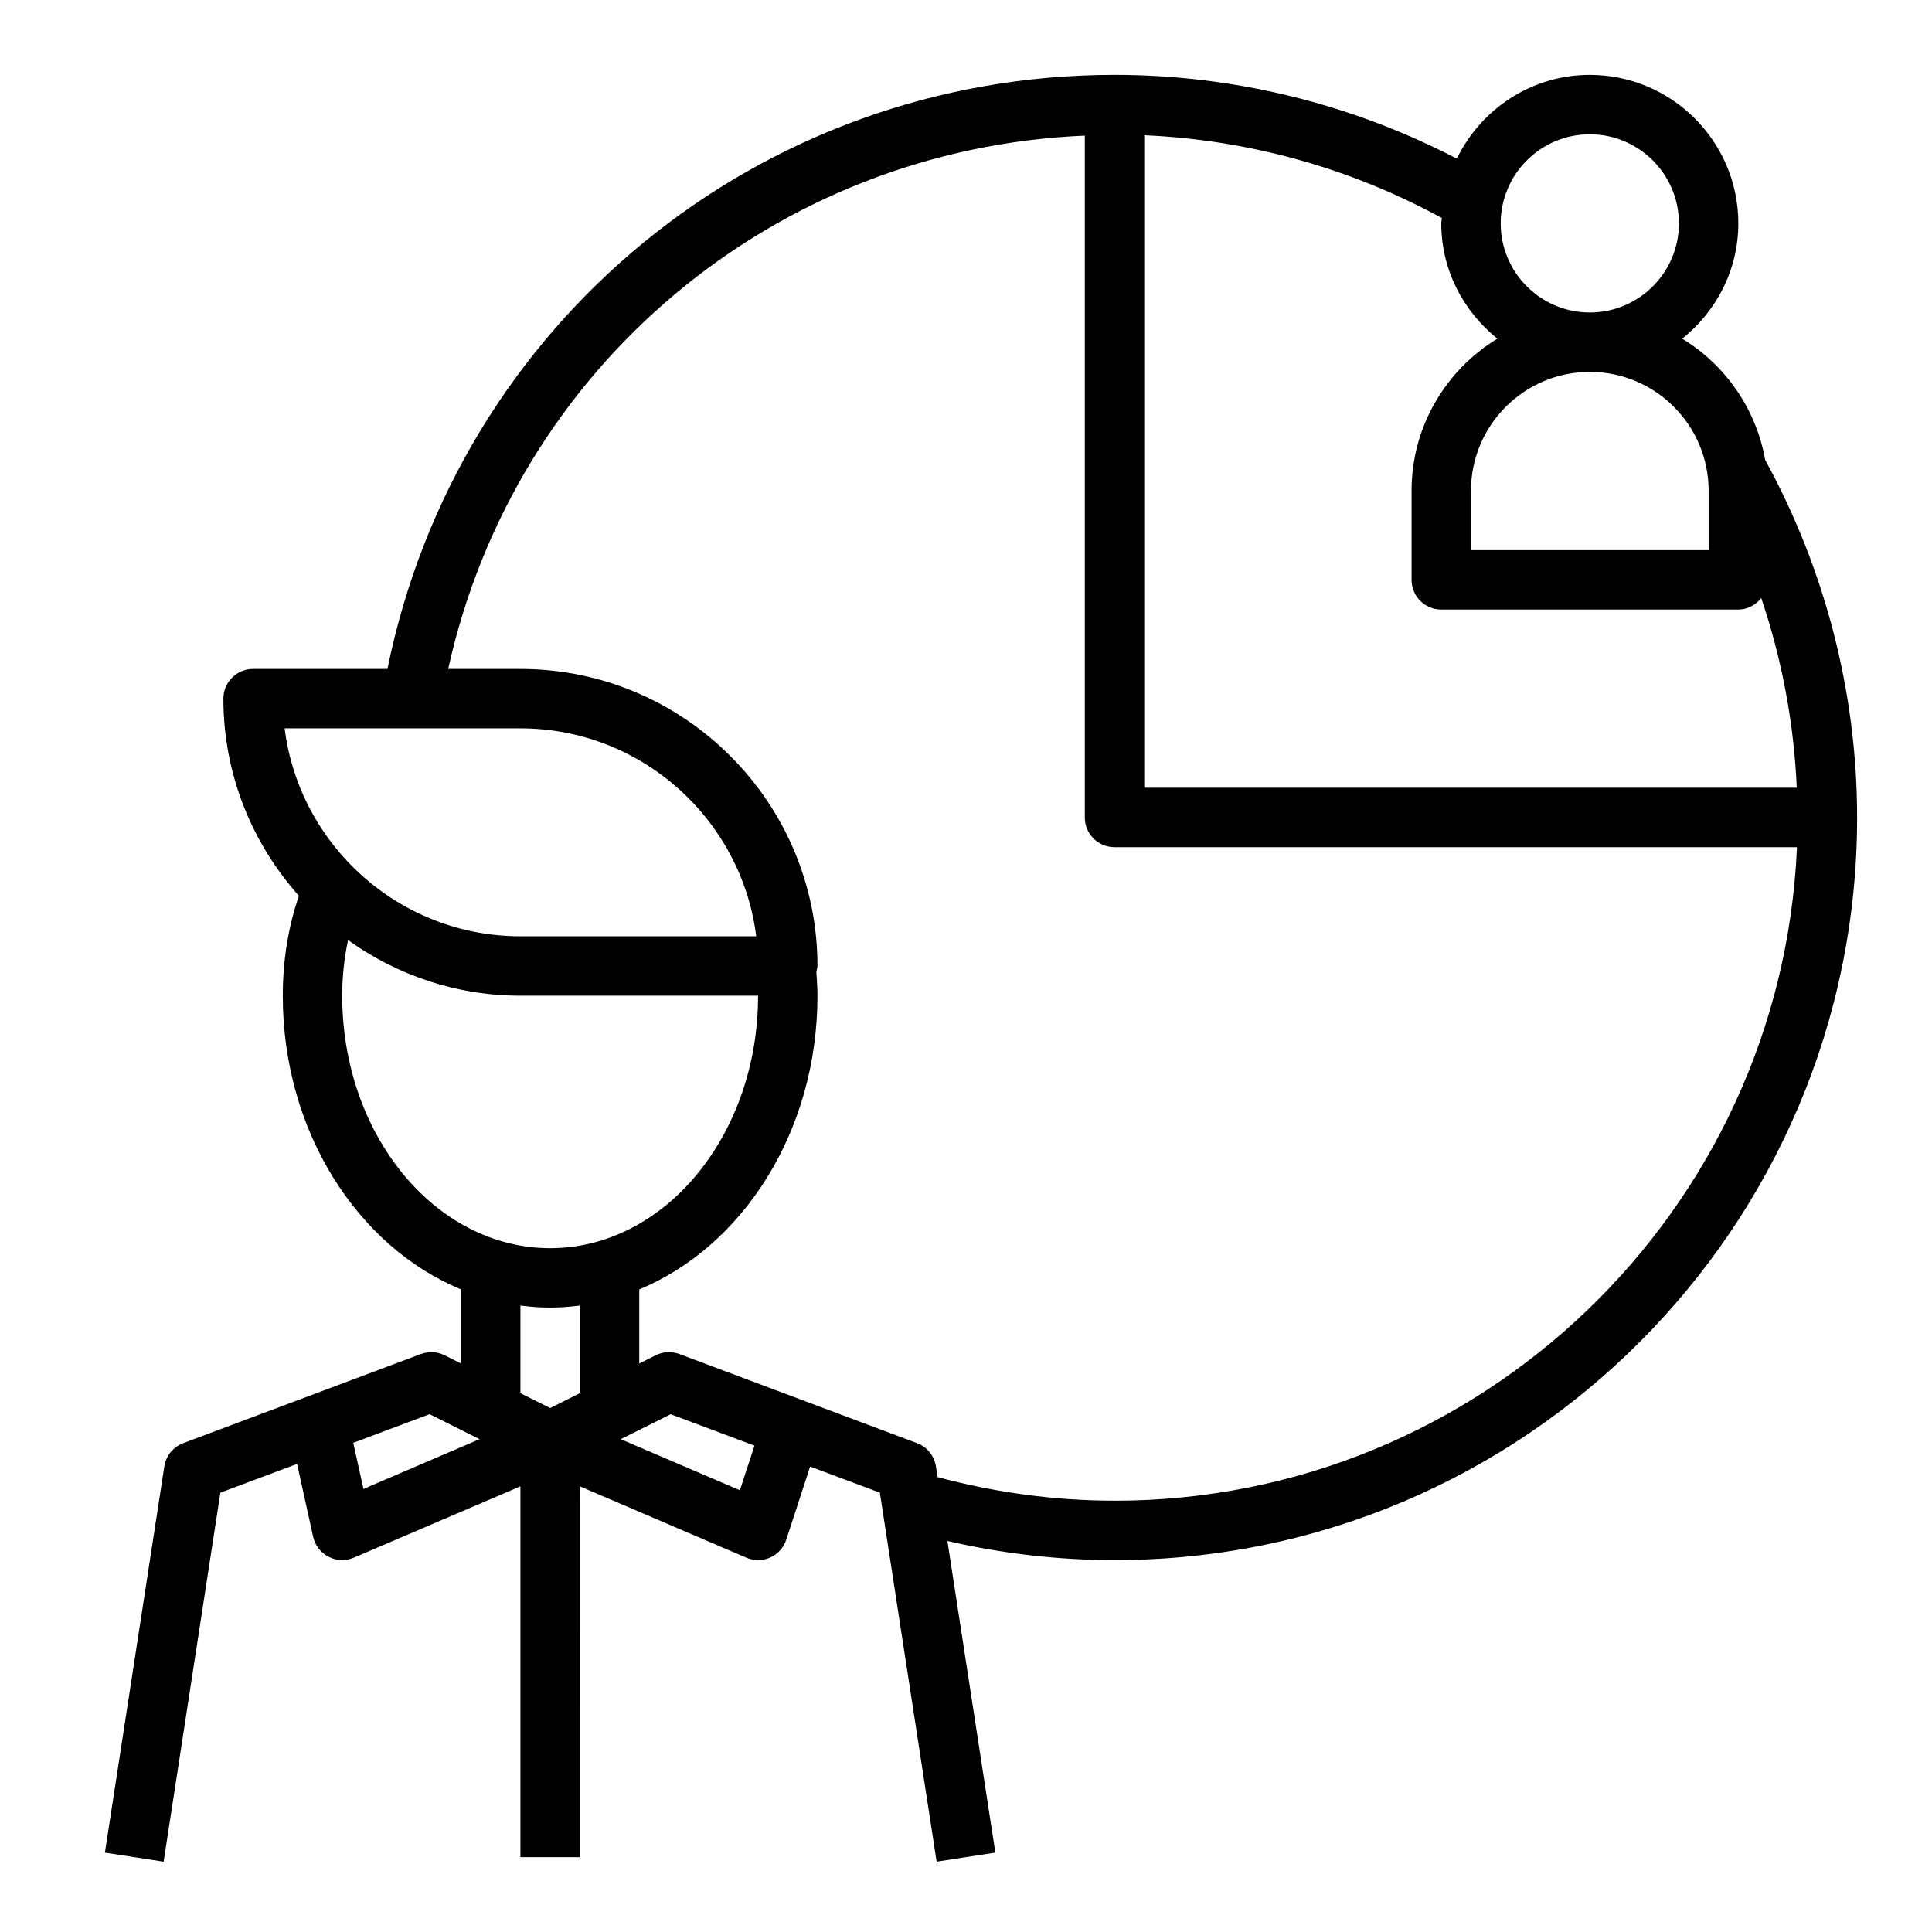
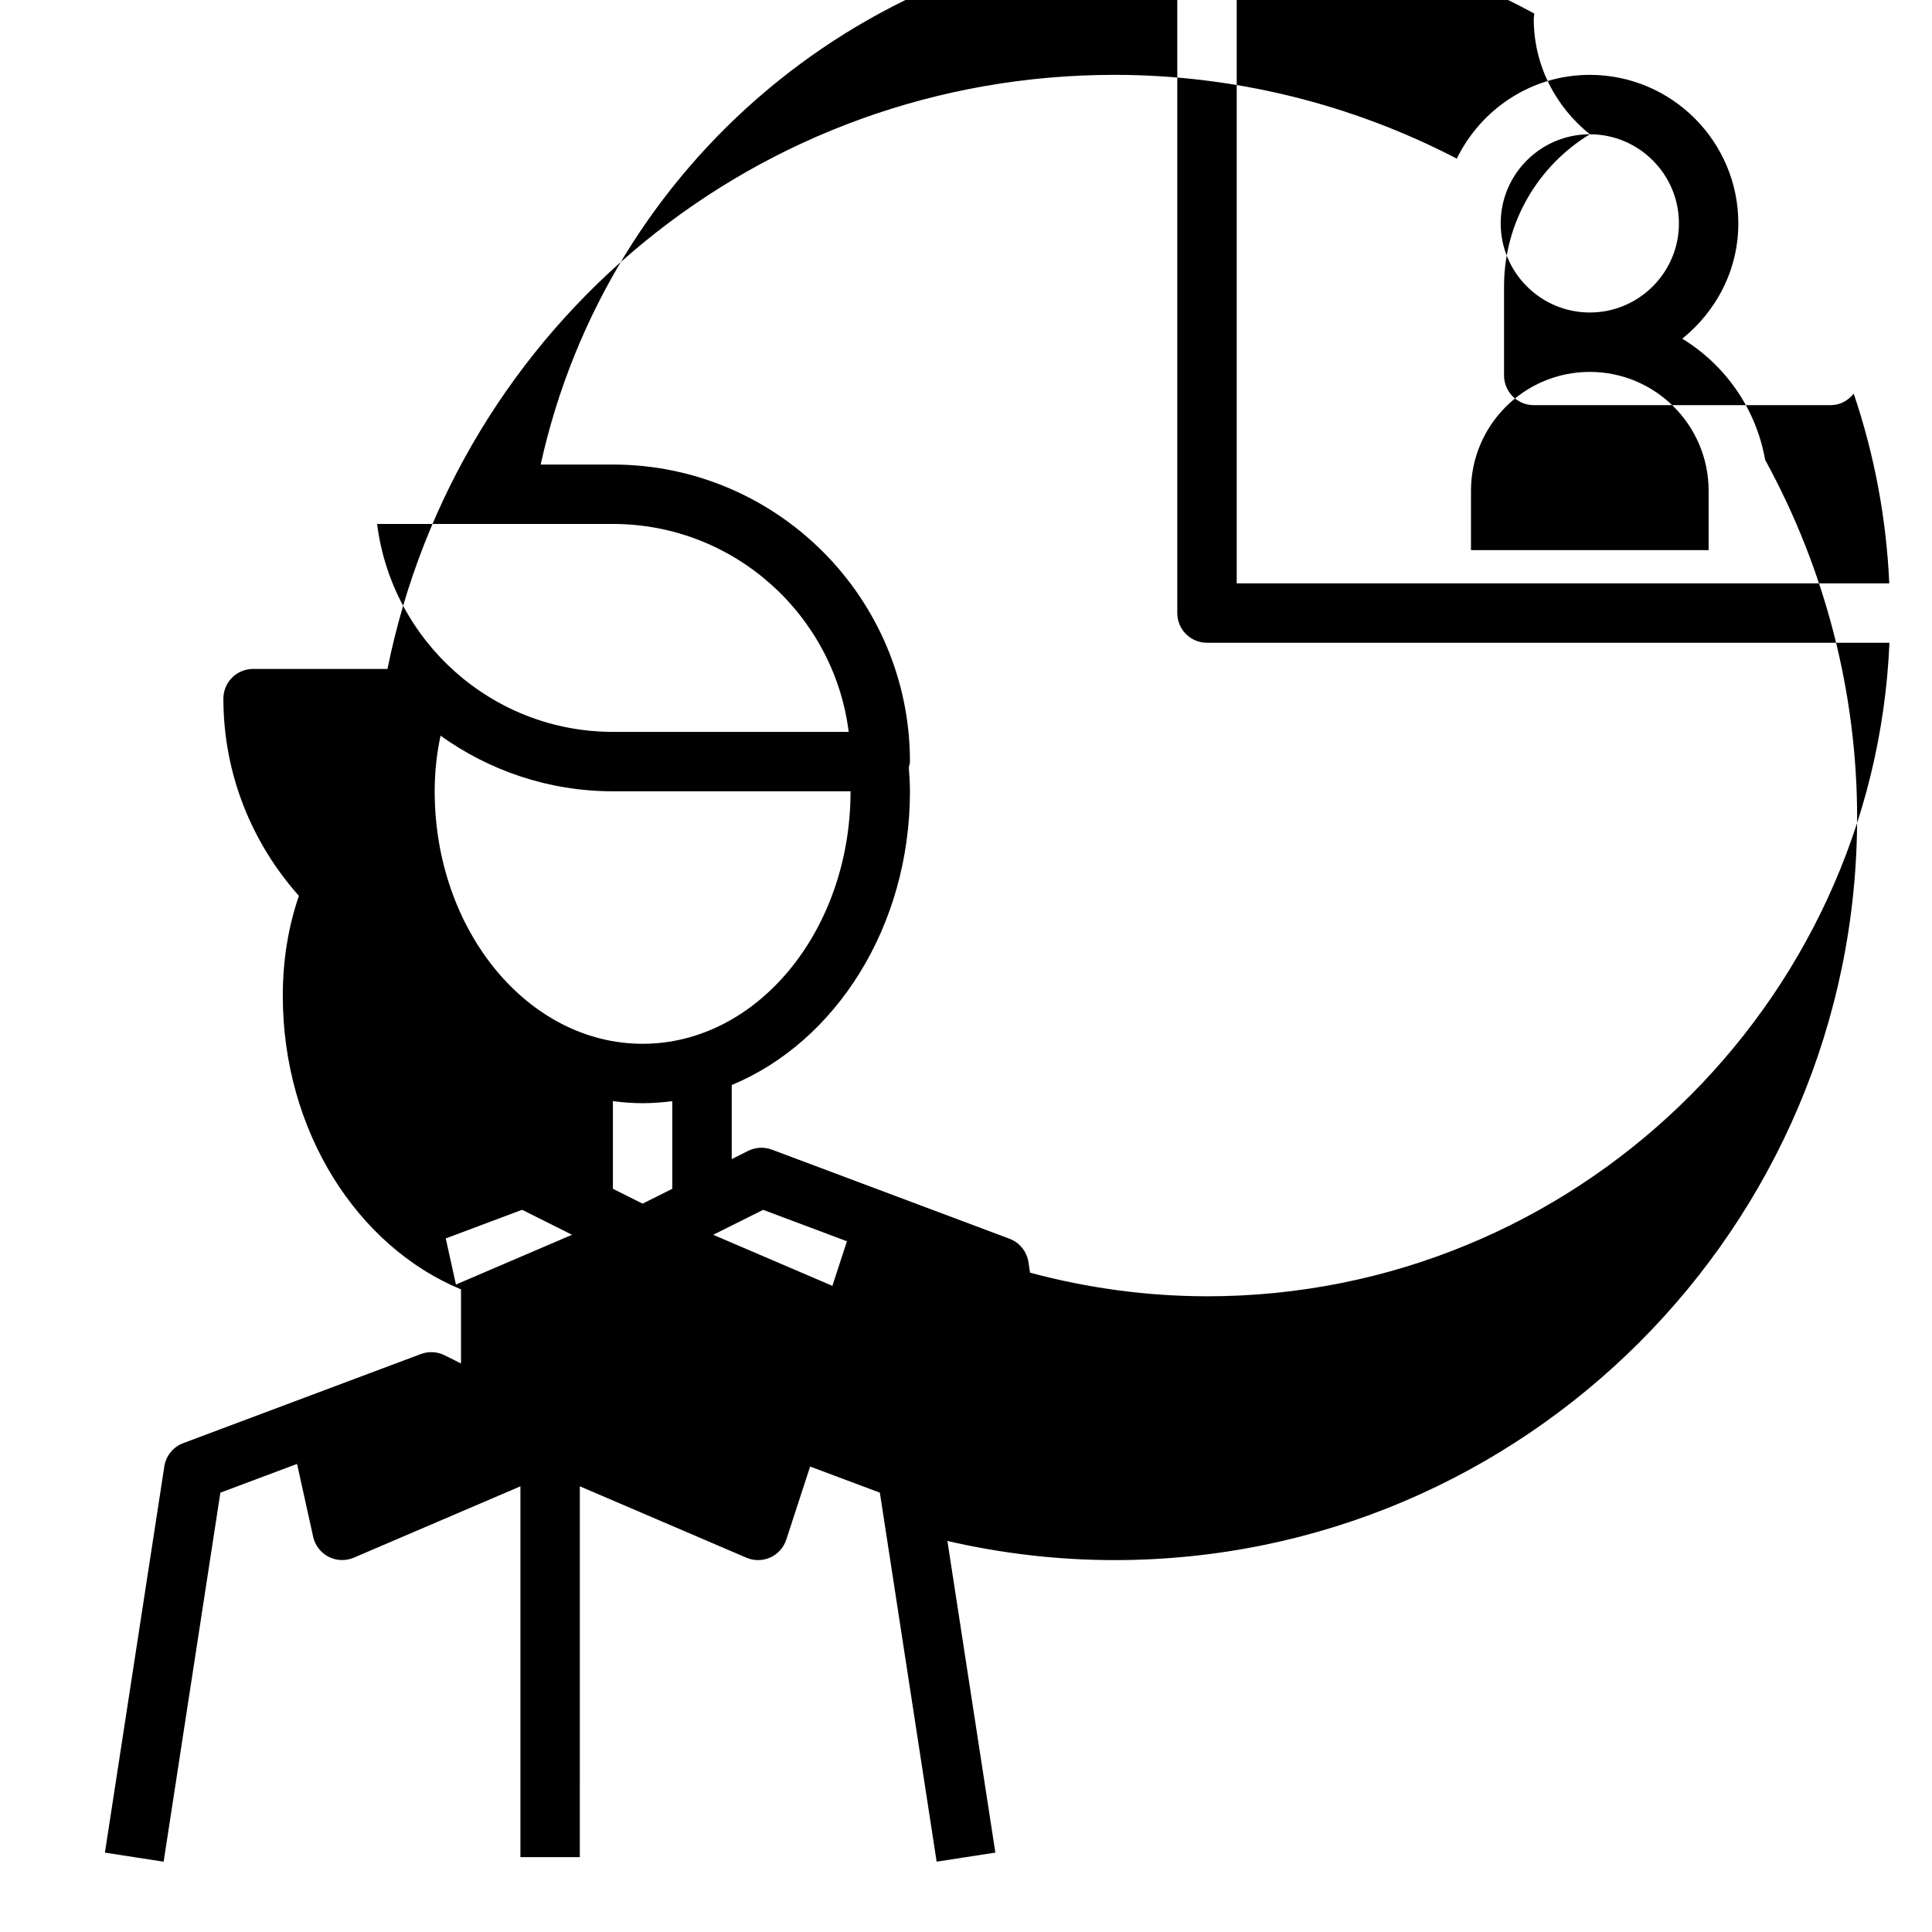
<svg xmlns="http://www.w3.org/2000/svg" fill="#000000" width="800px" height="800px" version="1.1" viewBox="144 144 512 512">
-   <path d="m589.82 233.75c8.98-7.219 14.855-18.16 14.855-30.551 0-21.703-17.656-39.359-39.359-39.359-15.523 0-28.852 9.109-35.25 22.199-27.902-14.504-59.035-22.203-90.703-22.203-94.25 0-174.12 65.848-192.68 157.44h-35.613c-4.344 0-7.871 3.519-7.871 7.871 0 20.066 7.613 38.344 20.012 52.262-2.781 8.109-4.269 16.949-4.269 26.461 0 35.906 19.758 66.449 47.23 77.832v19.633l-4.352-2.172c-1.961-0.984-4.234-1.094-6.281-0.332l-62.977 23.617c-2.668 0.996-4.59 3.359-5.016 6.176l-15.742 102.34 15.562 2.402 15.035-97.793 20.324-7.621 4.266 19.309c0.504 2.289 2.008 4.234 4.094 5.305 2.086 1.07 4.543 1.148 6.699 0.227l44.133-18.902v98.273h15.742l0.004-98.273 44.129 18.91c0.992 0.43 2.047 0.641 3.102 0.641 1.109 0 2.219-0.227 3.25-0.699 2.016-0.914 3.551-2.629 4.234-4.738l6.312-19.355 18.484 6.926 15.043 97.785 15.562-2.402-12.707-82.586c14.457 3.332 29.289 5.07 44.285 5.07 108.52 0 196.8-88.285 196.8-196.8 0-32.984-8.445-65.715-24.379-94.785-2.387-13.586-10.598-25.168-21.965-32.102zm6.984 40.297v15.742h-62.977v-15.742c0-17.367 14.121-31.488 31.488-31.488 17.363 0 31.488 14.121 31.488 31.488zm-31.488-94.465c13.02 0 23.617 10.598 23.617 23.617s-10.598 23.617-23.617 23.617-23.617-10.598-23.617-23.617c0-13.023 10.594-23.617 23.617-23.617zm-24.508 54.168c-13.602 8.297-22.727 23.23-22.727 40.297v23.617c0 4.352 3.527 7.871 7.871 7.871h78.719c2.496 0 4.629-1.234 6.07-3.055 5.504 16.23 8.668 33.172 9.422 50.285h-172.93v-172.93c27.664 1.203 54.672 8.715 78.863 21.938-0.016 0.484-0.145 0.934-0.145 1.422 0 12.391 5.875 23.332 14.855 30.551zm-258.89 103.27c32.055 0 58.598 24.09 62.488 55.105l-62.488-0.004c-32.055 0-58.598-24.09-62.488-55.105zm-47.23 70.848c0-5.195 0.559-10.102 1.551-14.738 12.902 9.242 28.645 14.738 45.68 14.738h62.977c0 36.895-24.719 66.914-55.105 66.914-30.387-0.004-55.102-30.02-55.102-66.914zm47.23 82.113c2.59 0.34 5.211 0.543 7.871 0.543 2.66 0 5.281-0.203 7.871-0.543v23.23l-7.871 3.938-7.871-3.938zm-44.297 36.383 20.23-7.59 13.234 6.621-30.766 13.188zm102.46 12.566-31.582-13.531 13.234-6.613 22.207 8.328zm99.281 2.762c-15.941 0-31.668-2.172-46.895-6.25l-0.434-2.824c-0.434-2.809-2.348-5.172-5.016-6.172l-62.977-23.617c-2.047-0.762-4.328-0.652-6.281 0.332l-4.352 2.18v-19.633c27.473-11.383 47.23-41.926 47.23-77.832 0-2.195-0.156-4.281-0.301-6.375 0.098-0.512 0.301-0.969 0.301-1.504 0-43.406-35.312-78.719-78.719-78.719h-19.145c17.664-80.055 86.539-137.84 168.71-141.34v180.7c0 4.352 3.527 7.871 7.871 7.871h180.86c-4.141 96.199-83.664 173.19-180.86 173.19z" />
+   <path d="m589.82 233.75c8.98-7.219 14.855-18.16 14.855-30.551 0-21.703-17.656-39.359-39.359-39.359-15.523 0-28.852 9.109-35.25 22.199-27.902-14.504-59.035-22.203-90.703-22.203-94.25 0-174.12 65.848-192.68 157.44h-35.613c-4.344 0-7.871 3.519-7.871 7.871 0 20.066 7.613 38.344 20.012 52.262-2.781 8.109-4.269 16.949-4.269 26.461 0 35.906 19.758 66.449 47.23 77.832v19.633l-4.352-2.172c-1.961-0.984-4.234-1.094-6.281-0.332l-62.977 23.617c-2.668 0.996-4.59 3.359-5.016 6.176l-15.742 102.34 15.562 2.402 15.035-97.793 20.324-7.621 4.266 19.309c0.504 2.289 2.008 4.234 4.094 5.305 2.086 1.07 4.543 1.148 6.699 0.227l44.133-18.902v98.273h15.742l0.004-98.273 44.129 18.91c0.992 0.43 2.047 0.641 3.102 0.641 1.109 0 2.219-0.227 3.25-0.699 2.016-0.914 3.551-2.629 4.234-4.738l6.312-19.355 18.484 6.926 15.043 97.785 15.562-2.402-12.707-82.586c14.457 3.332 29.289 5.07 44.285 5.07 108.52 0 196.8-88.285 196.8-196.8 0-32.984-8.445-65.715-24.379-94.785-2.387-13.586-10.598-25.168-21.965-32.102zm6.984 40.297v15.742h-62.977v-15.742c0-17.367 14.121-31.488 31.488-31.488 17.363 0 31.488 14.121 31.488 31.488zm-31.488-94.465c13.02 0 23.617 10.598 23.617 23.617s-10.598 23.617-23.617 23.617-23.617-10.598-23.617-23.617c0-13.023 10.594-23.617 23.617-23.617zc-13.602 8.297-22.727 23.23-22.727 40.297v23.617c0 4.352 3.527 7.871 7.871 7.871h78.719c2.496 0 4.629-1.234 6.07-3.055 5.504 16.23 8.668 33.172 9.422 50.285h-172.93v-172.93c27.664 1.203 54.672 8.715 78.863 21.938-0.016 0.484-0.145 0.934-0.145 1.422 0 12.391 5.875 23.332 14.855 30.551zm-258.89 103.27c32.055 0 58.598 24.09 62.488 55.105l-62.488-0.004c-32.055 0-58.598-24.09-62.488-55.105zm-47.23 70.848c0-5.195 0.559-10.102 1.551-14.738 12.902 9.242 28.645 14.738 45.68 14.738h62.977c0 36.895-24.719 66.914-55.105 66.914-30.387-0.004-55.102-30.02-55.102-66.914zm47.23 82.113c2.59 0.34 5.211 0.543 7.871 0.543 2.66 0 5.281-0.203 7.871-0.543v23.23l-7.871 3.938-7.871-3.938zm-44.297 36.383 20.23-7.59 13.234 6.621-30.766 13.188zm102.46 12.566-31.582-13.531 13.234-6.613 22.207 8.328zm99.281 2.762c-15.941 0-31.668-2.172-46.895-6.25l-0.434-2.824c-0.434-2.809-2.348-5.172-5.016-6.172l-62.977-23.617c-2.047-0.762-4.328-0.652-6.281 0.332l-4.352 2.18v-19.633c27.473-11.383 47.23-41.926 47.23-77.832 0-2.195-0.156-4.281-0.301-6.375 0.098-0.512 0.301-0.969 0.301-1.504 0-43.406-35.312-78.719-78.719-78.719h-19.145c17.664-80.055 86.539-137.84 168.71-141.34v180.7c0 4.352 3.527 7.871 7.871 7.871h180.86c-4.141 96.199-83.664 173.19-180.86 173.19z" />
</svg>